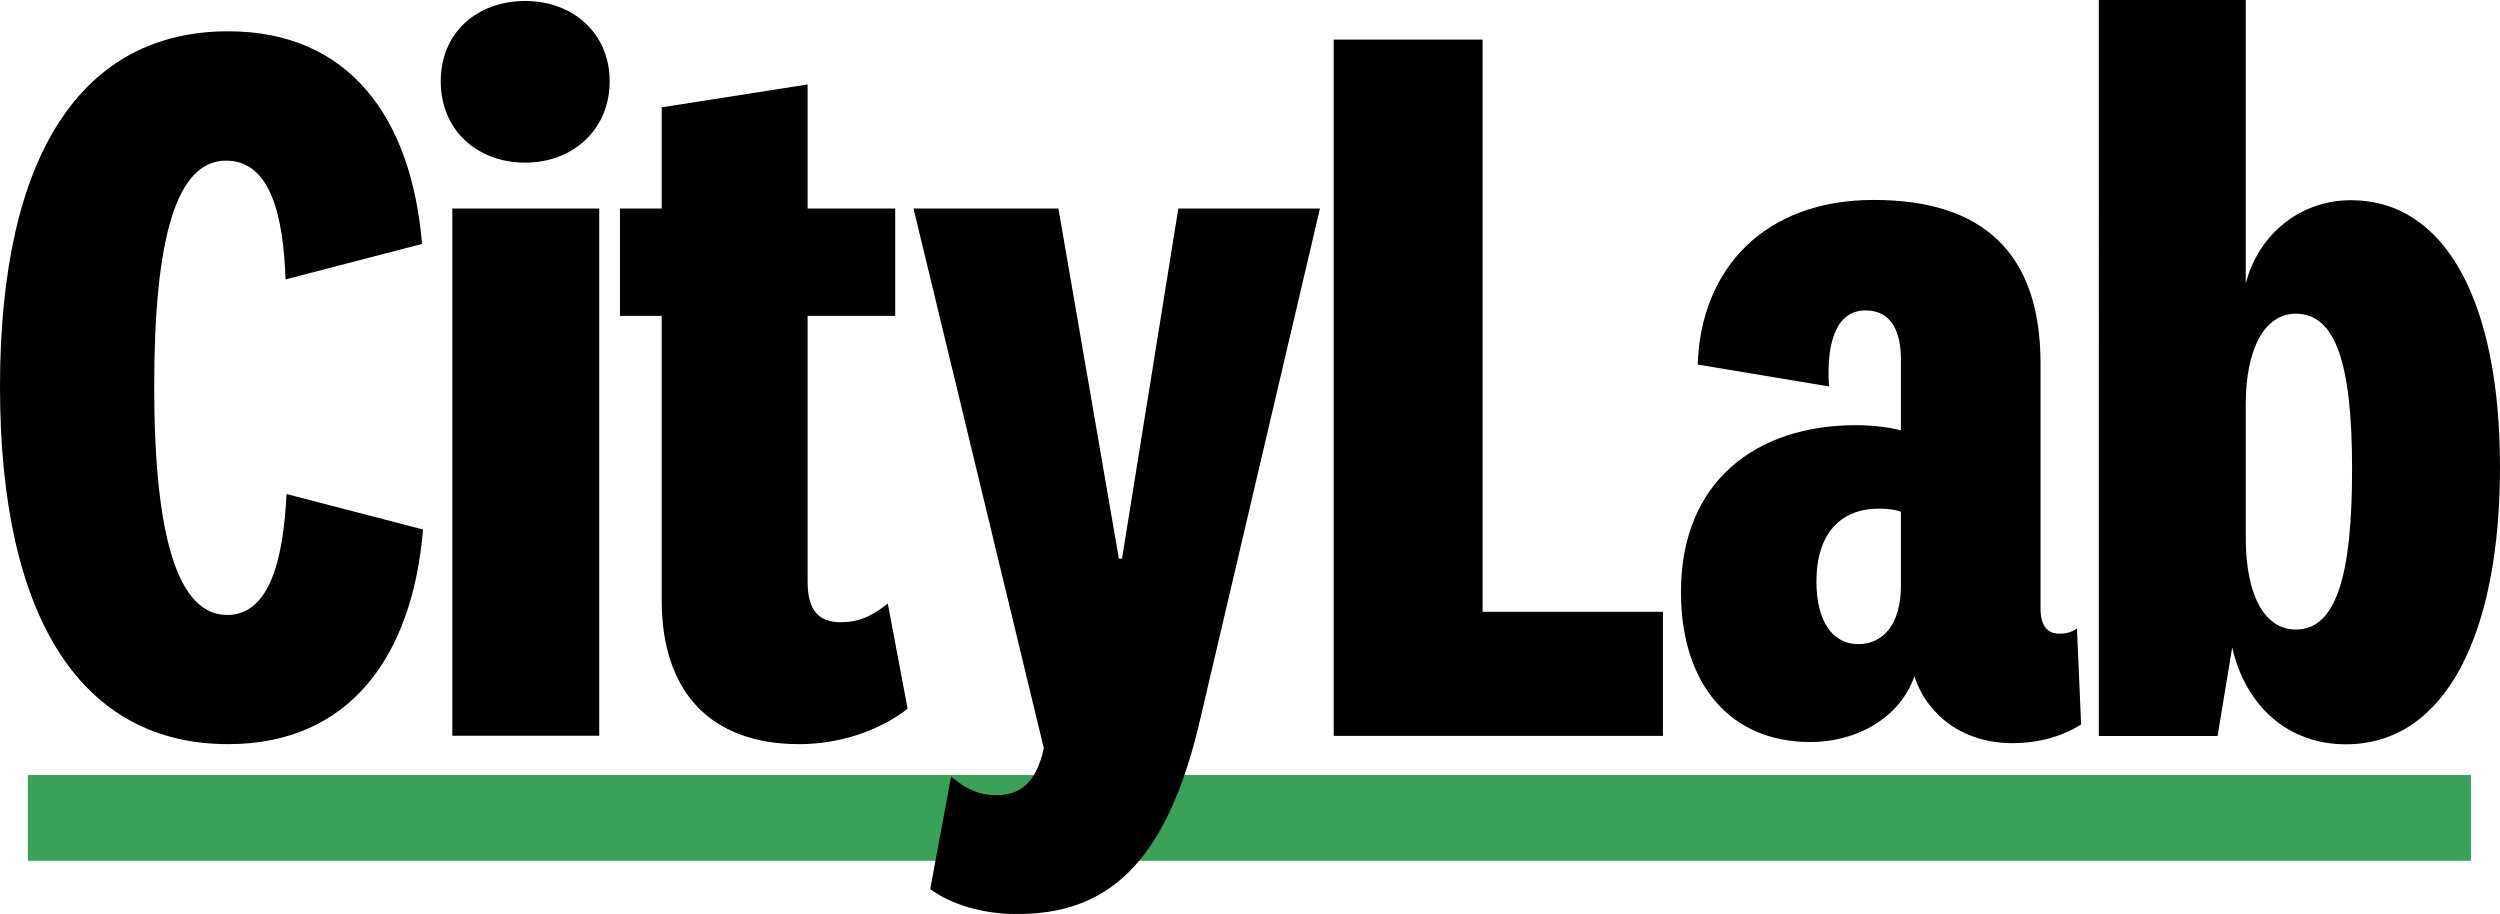
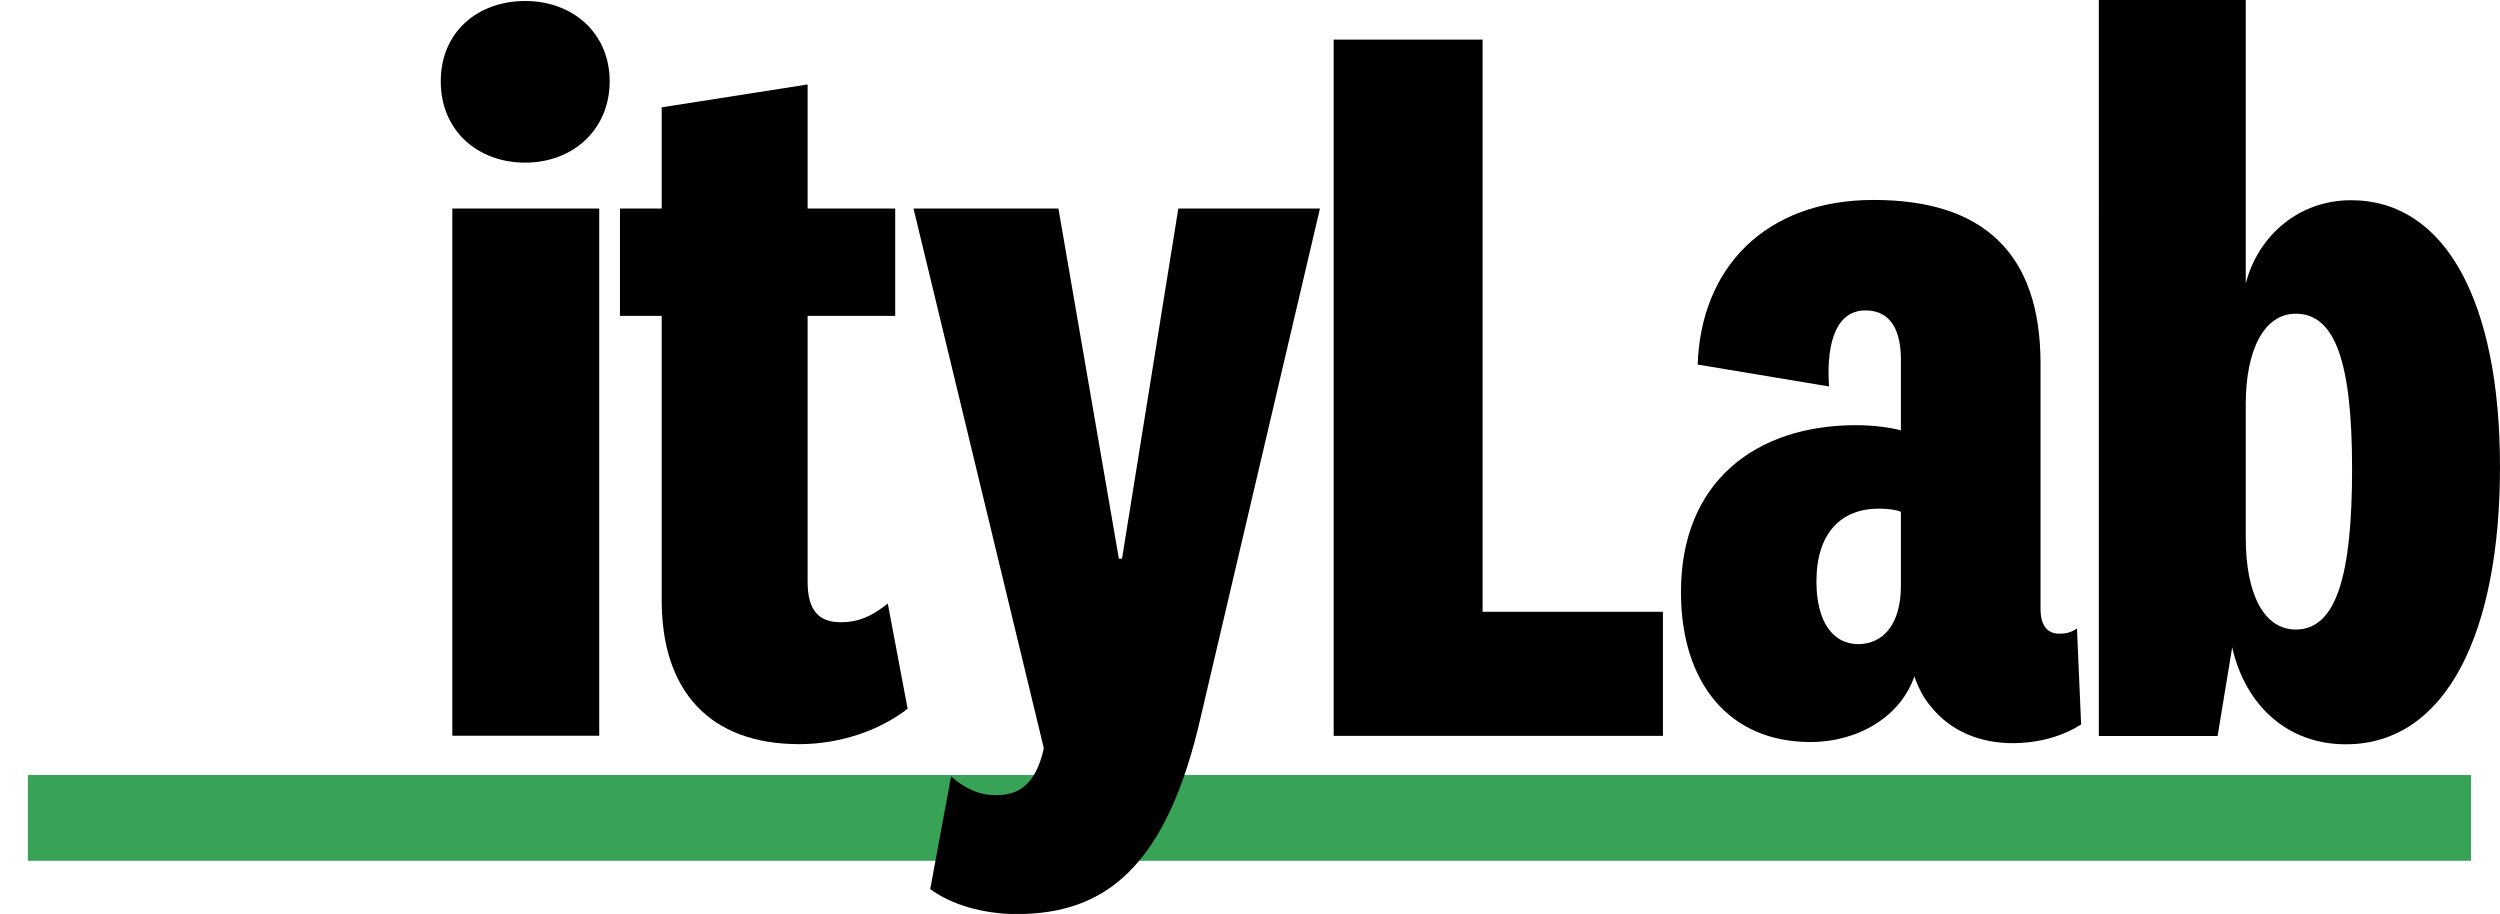
<svg xmlns="http://www.w3.org/2000/svg" id="Layer_2" viewBox="0 0 174.93 63.95">
  <defs>
    <style>.cls-1{fill:none;stroke:#38a357;stroke-miterlimit:10;stroke-width:6px;}</style>
  </defs>
  <g id="Layer_1-2">
    <g>
      <line class="cls-1" x1="1.95" y1="57.23" x2="172.9" y2="57.23" />
-       <path d="M15.97,2.19c8.46,0,12.83,6.05,13.56,14.88l-9.55,2.48c-.15-4.38-1.02-8.31-4.16-8.31-3.43,0-5.03,5.25-5.03,15.82s1.68,15.97,5.1,15.97c3.06,0,3.94-4.08,4.16-8.46l9.55,2.48c-.73,8.82-5.1,15.02-13.64,15.02C5.83,52.07,0,43.46,0,27.06S5.83,2.19,15.97,2.19Z" />
      <path d="M36.75,11.38c-3.35,0-5.91-2.26-5.91-5.69S33.4,.07,36.75,.07s5.91,2.26,5.91,5.62-2.55,5.69-5.91,5.69Zm5.18,3.21V51.48h-10.28V14.59h10.28Z" />
      <path d="M63.51,49.59c-1.97,1.53-4.74,2.48-7.58,2.48-6.27,0-9.63-3.72-9.63-10.06V22.1h-2.92v-7.51h2.92V7.51l10.21-1.6V14.59h6.13v7.51h-6.13v18.6c0,2.04,.8,2.84,2.33,2.84,1.17,0,2.11-.37,3.28-1.31l1.39,7.37Z" />
      <path d="M82.44,14.59h9.92l-8.31,35.44c-2.41,10.72-6.78,13.93-12.91,13.93-2.33,0-4.59-.66-6.05-1.75l1.46-7.88c1.02,.88,1.97,1.31,3.14,1.31,1.53,0,2.77-.66,3.35-3.28L63.92,14.59h10.14l4.23,24.5h.22l3.94-24.5Z" />
      <path d="M103.74,2.77V42.81h12.62v8.68h-23.04V2.77h10.43Z" />
      <path d="M142.78,42.59c0,1.31,.58,1.75,1.31,1.75,.44,0,.8-.07,1.24-.36l.29,6.71c-1.24,.8-2.92,1.31-4.81,1.31-2.19,0-4.3-.8-5.69-2.55-.51-.58-.88-1.31-1.17-2.12-.95,2.77-3.87,4.59-7.29,4.59-5.62,0-9.04-4.08-9.04-10.5,0-7.73,5.25-11.67,12.25-11.67,1.17,0,2.33,.15,3.14,.36v-4.96c0-1.82-.58-3.43-2.48-3.43s-2.77,1.97-2.55,5.32l-9.19-1.53c.22-6.71,4.67-11.52,12.32-11.52s11.67,3.72,11.67,11.45v17.14Zm-9.77-6.78c-.36-.15-.95-.22-1.53-.22-2.7,0-4.38,1.75-4.38,5.1,0,2.84,1.17,4.38,2.92,4.38s2.99-1.39,2.99-4.08v-5.18Z" />
      <path d="M157.14,19.84c.88-3.43,3.79-5.83,7.36-5.83,6.64,0,10.43,7.15,10.43,18.67s-3.72,19.4-10.79,19.4c-4.01,0-7-2.63-7.95-6.78l-1.02,6.2h-8.31V0h10.28V19.84Zm0,17.79c0,4.01,1.31,6.42,3.5,6.42,2.84,0,3.94-3.79,3.94-11.23s-1.17-10.87-3.94-10.87c-2.19,0-3.5,2.48-3.5,6.34v9.33Z" />
    </g>
  </g>
</svg>